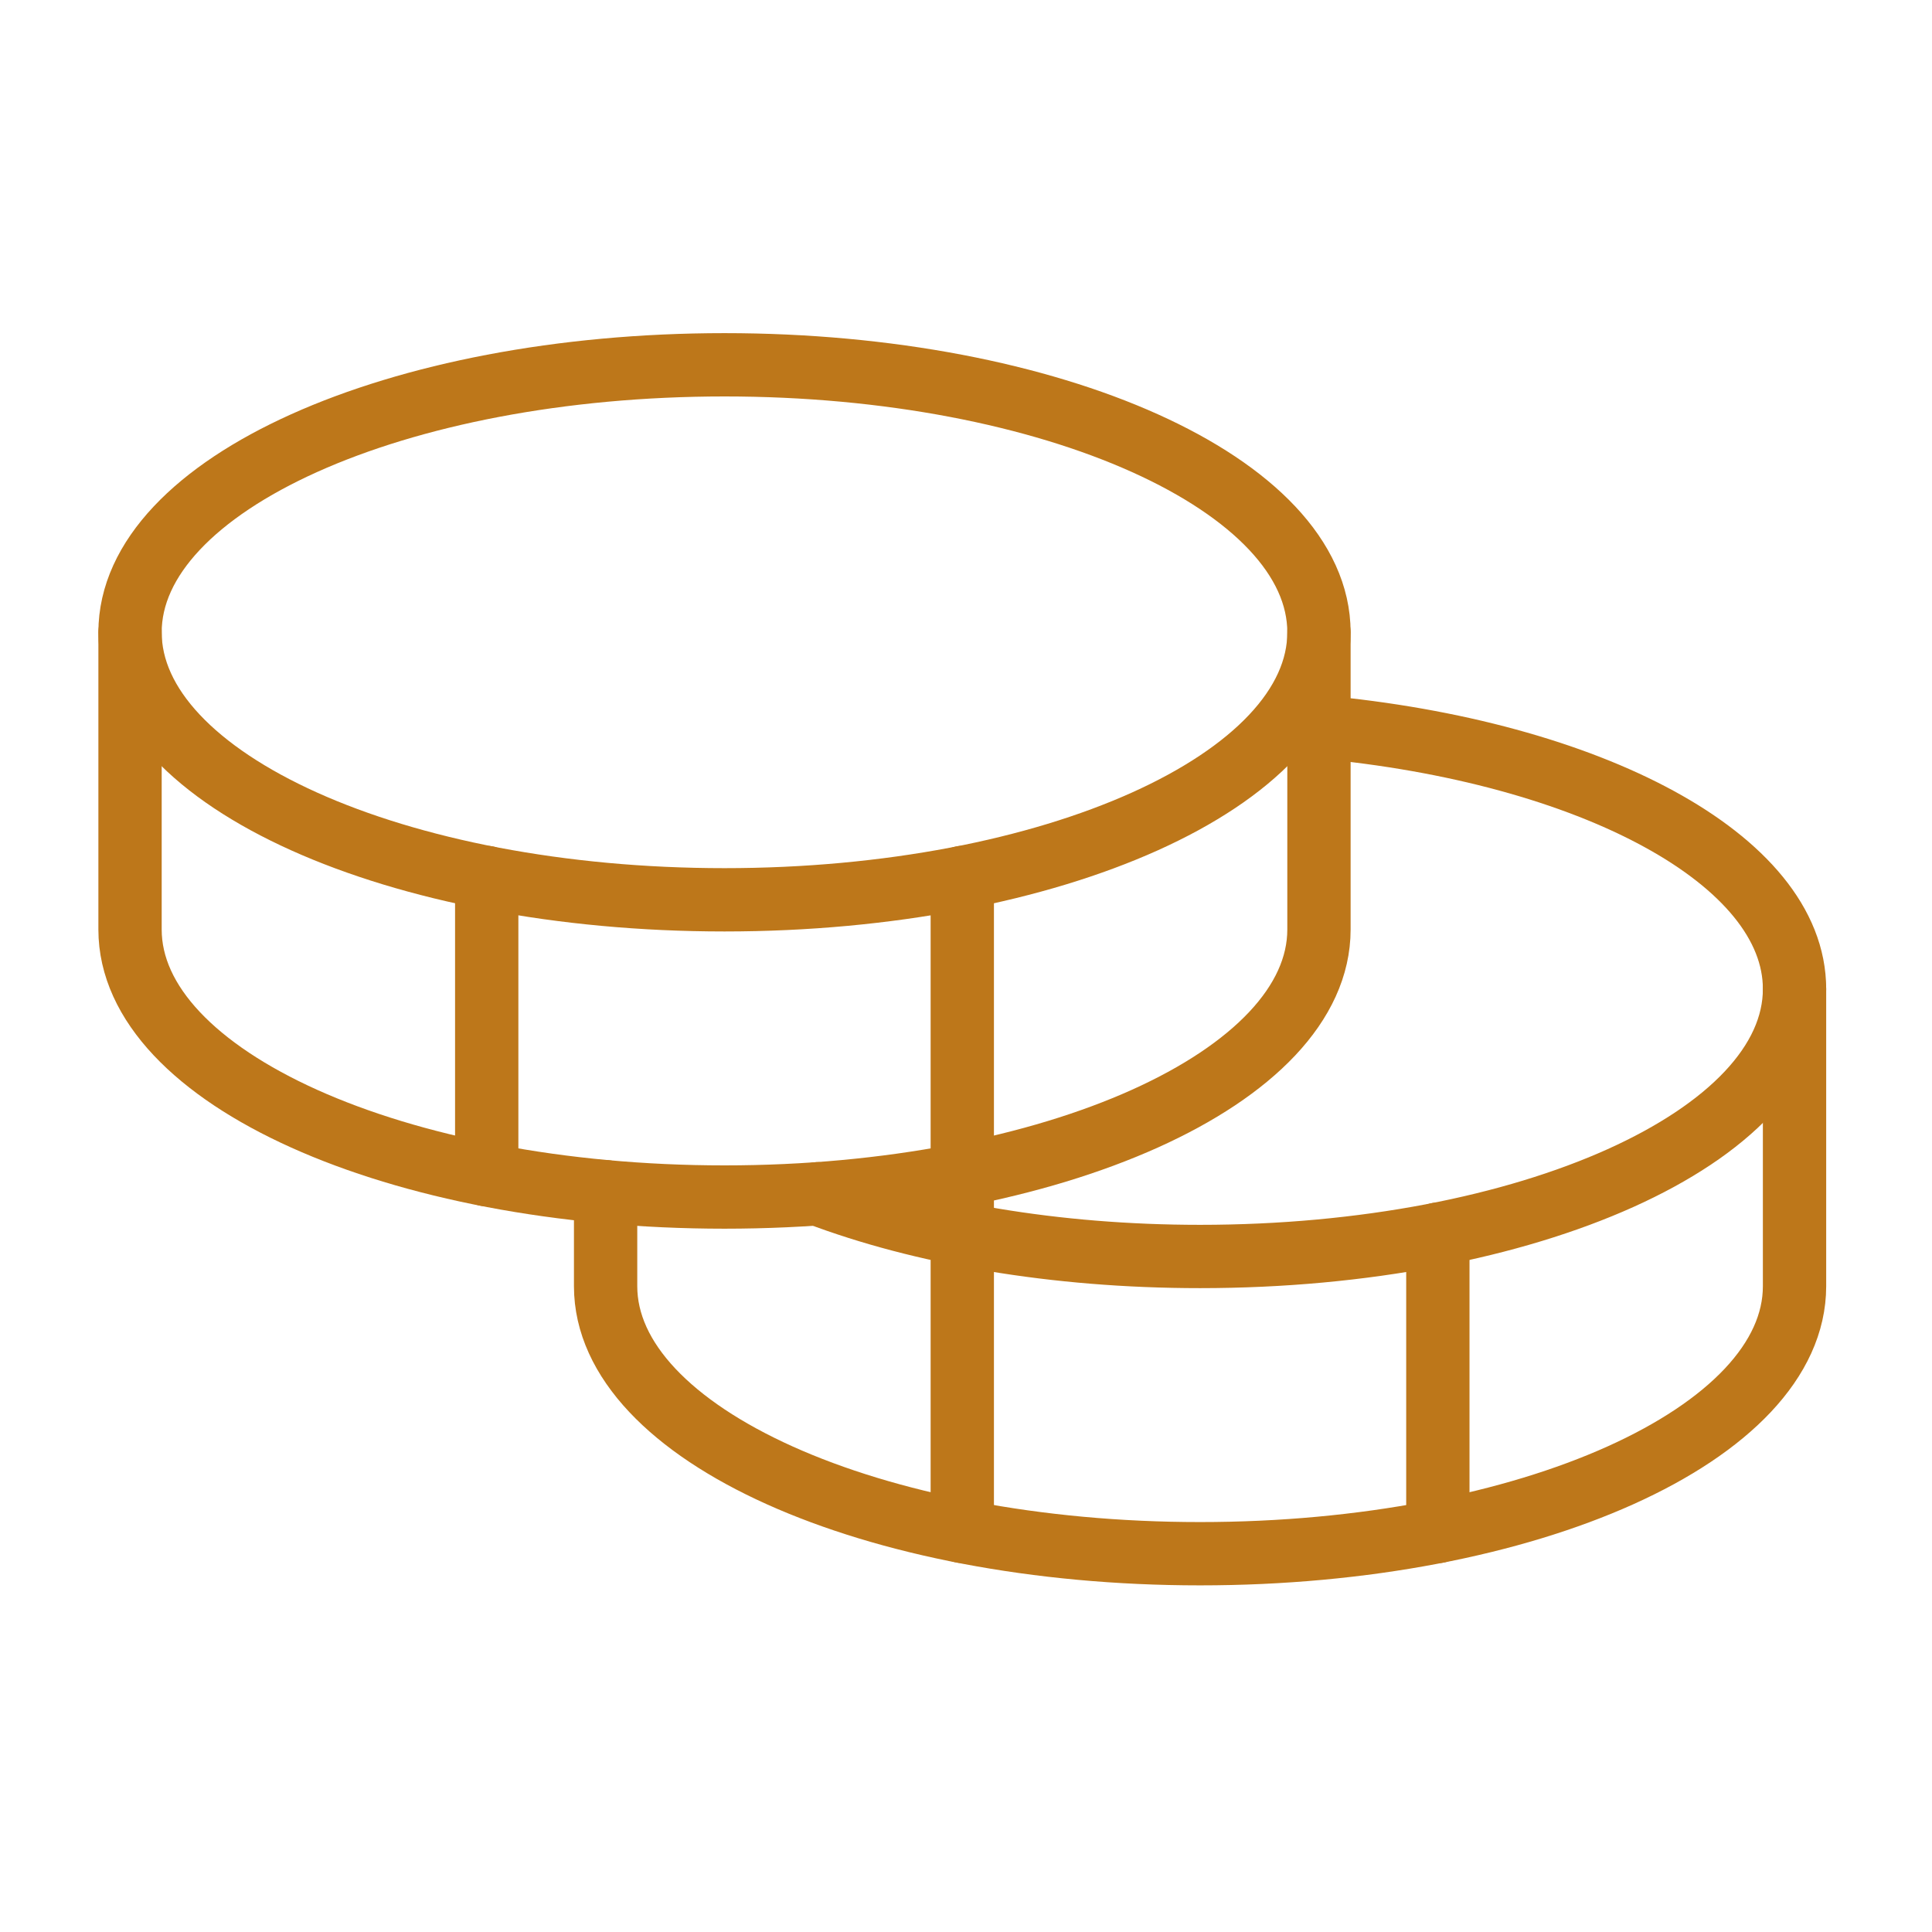
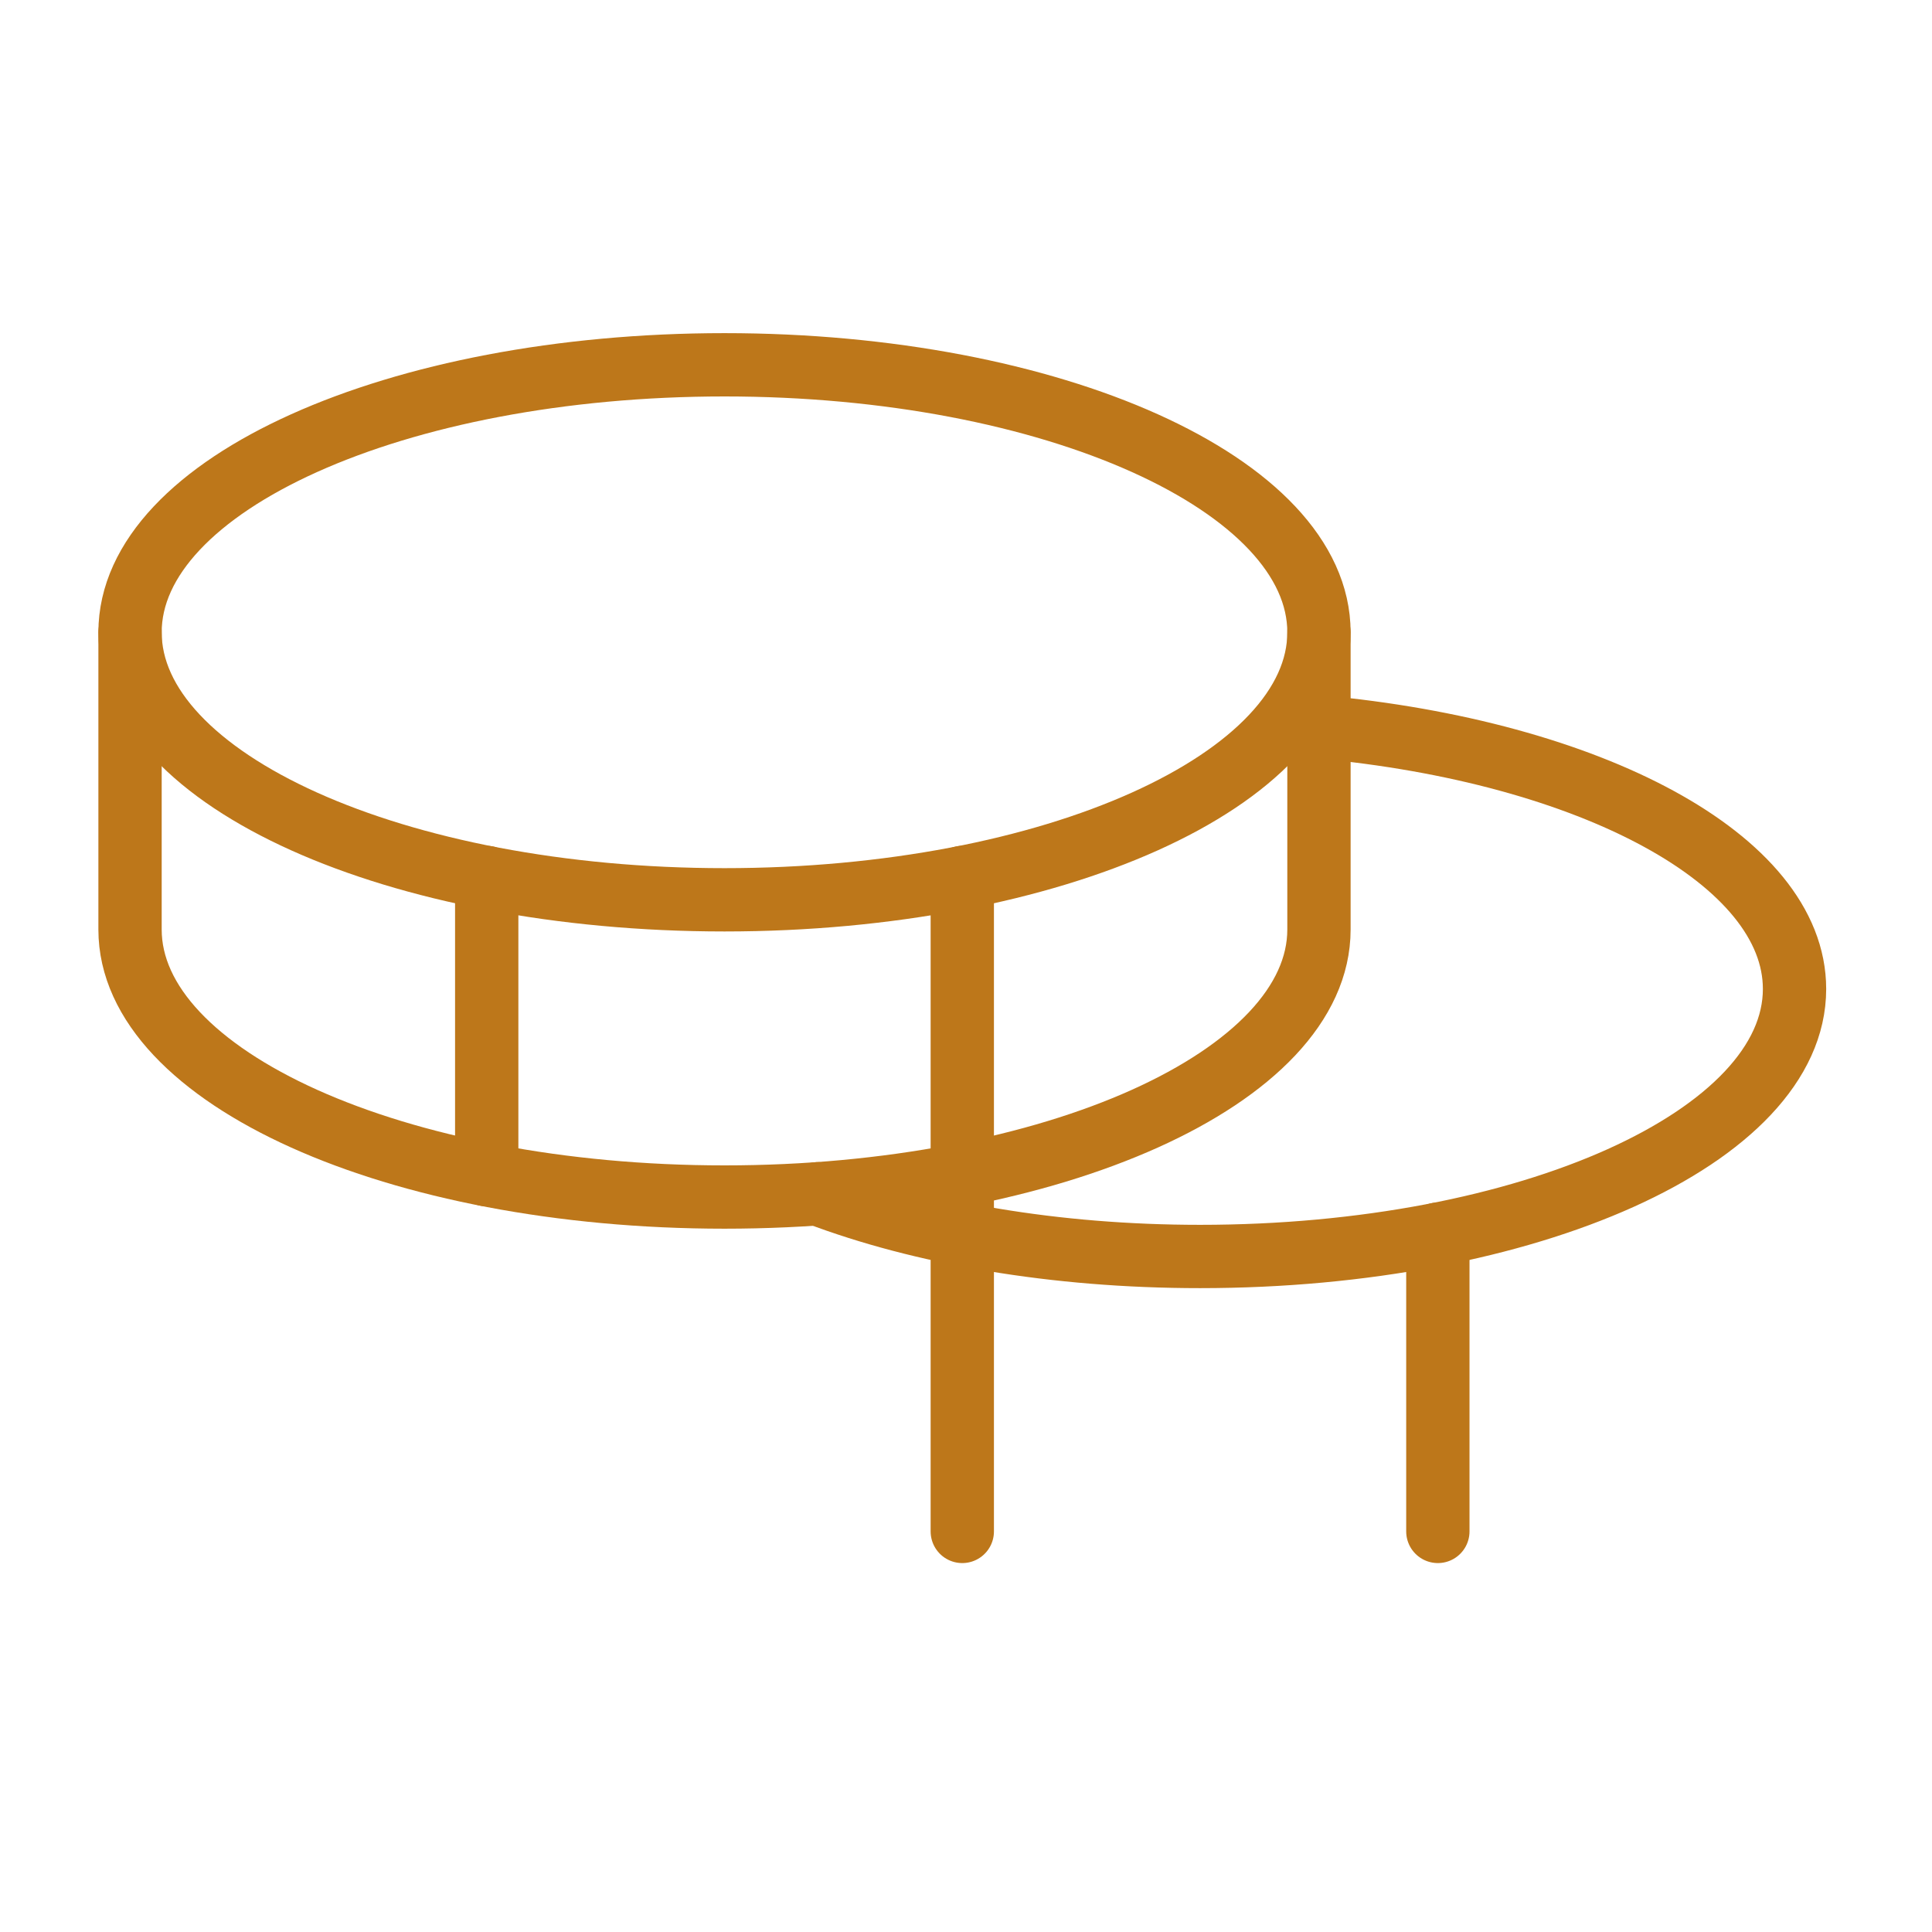
<svg xmlns="http://www.w3.org/2000/svg" width="65" height="65" viewBox="0 0 65 65" fill="none">
  <g clip-path="url(#clip0_4606_96972)">
    <path d="M24.375 30.273C35.421 30.273 44.375 26.243 44.375 21.273C44.375 16.302 35.421 12.273 24.375 12.273C13.329 12.273 4.375 16.302 4.375 21.273C4.375 26.243 13.329 30.273 24.375 30.273Z" stroke="#BD771A" stroke-width="2.13" stroke-linecap="round" stroke-linejoin="round" />
    <path d="M4.375 21.273V31.273C4.375 36.243 13.33 40.273 24.375 40.273C35.42 40.273 44.375 36.243 44.375 31.273V21.273" stroke="#BD771A" stroke-width="2.13" stroke-linecap="round" stroke-linejoin="round" />
    <path d="M16.375 29.523V39.523" stroke="#BD771A" stroke-width="2.13" stroke-linecap="round" stroke-linejoin="round" />
    <path d="M44.375 24.453C53.505 25.288 60.375 28.918 60.375 33.273C60.375 38.243 51.42 42.273 40.375 42.273C35.475 42.273 30.985 41.48 27.508 40.163" stroke="#BD771A" stroke-width="2.13" stroke-linecap="round" stroke-linejoin="round" />
-     <path d="M20.375 40.093V43.273C20.375 48.243 29.33 52.273 40.375 52.273C51.42 52.273 60.375 48.243 60.375 43.273V33.273" stroke="#BD771A" stroke-width="2.13" stroke-linecap="round" stroke-linejoin="round" />
    <path d="M48.375 41.523V51.523" stroke="#BD771A" stroke-width="2.13" stroke-linecap="round" stroke-linejoin="round" />
    <path d="M32.375 29.523V51.523" stroke="#BD771A" stroke-width="2.13" stroke-linecap="round" stroke-linejoin="round" />
  </g>
  <defs>
    <clipPath id="clip0_4606_96972">
      <rect width="64" height="64" fill="white" transform="translate(0.375 0.273)" />
    </clipPath>
  </defs>
</svg>